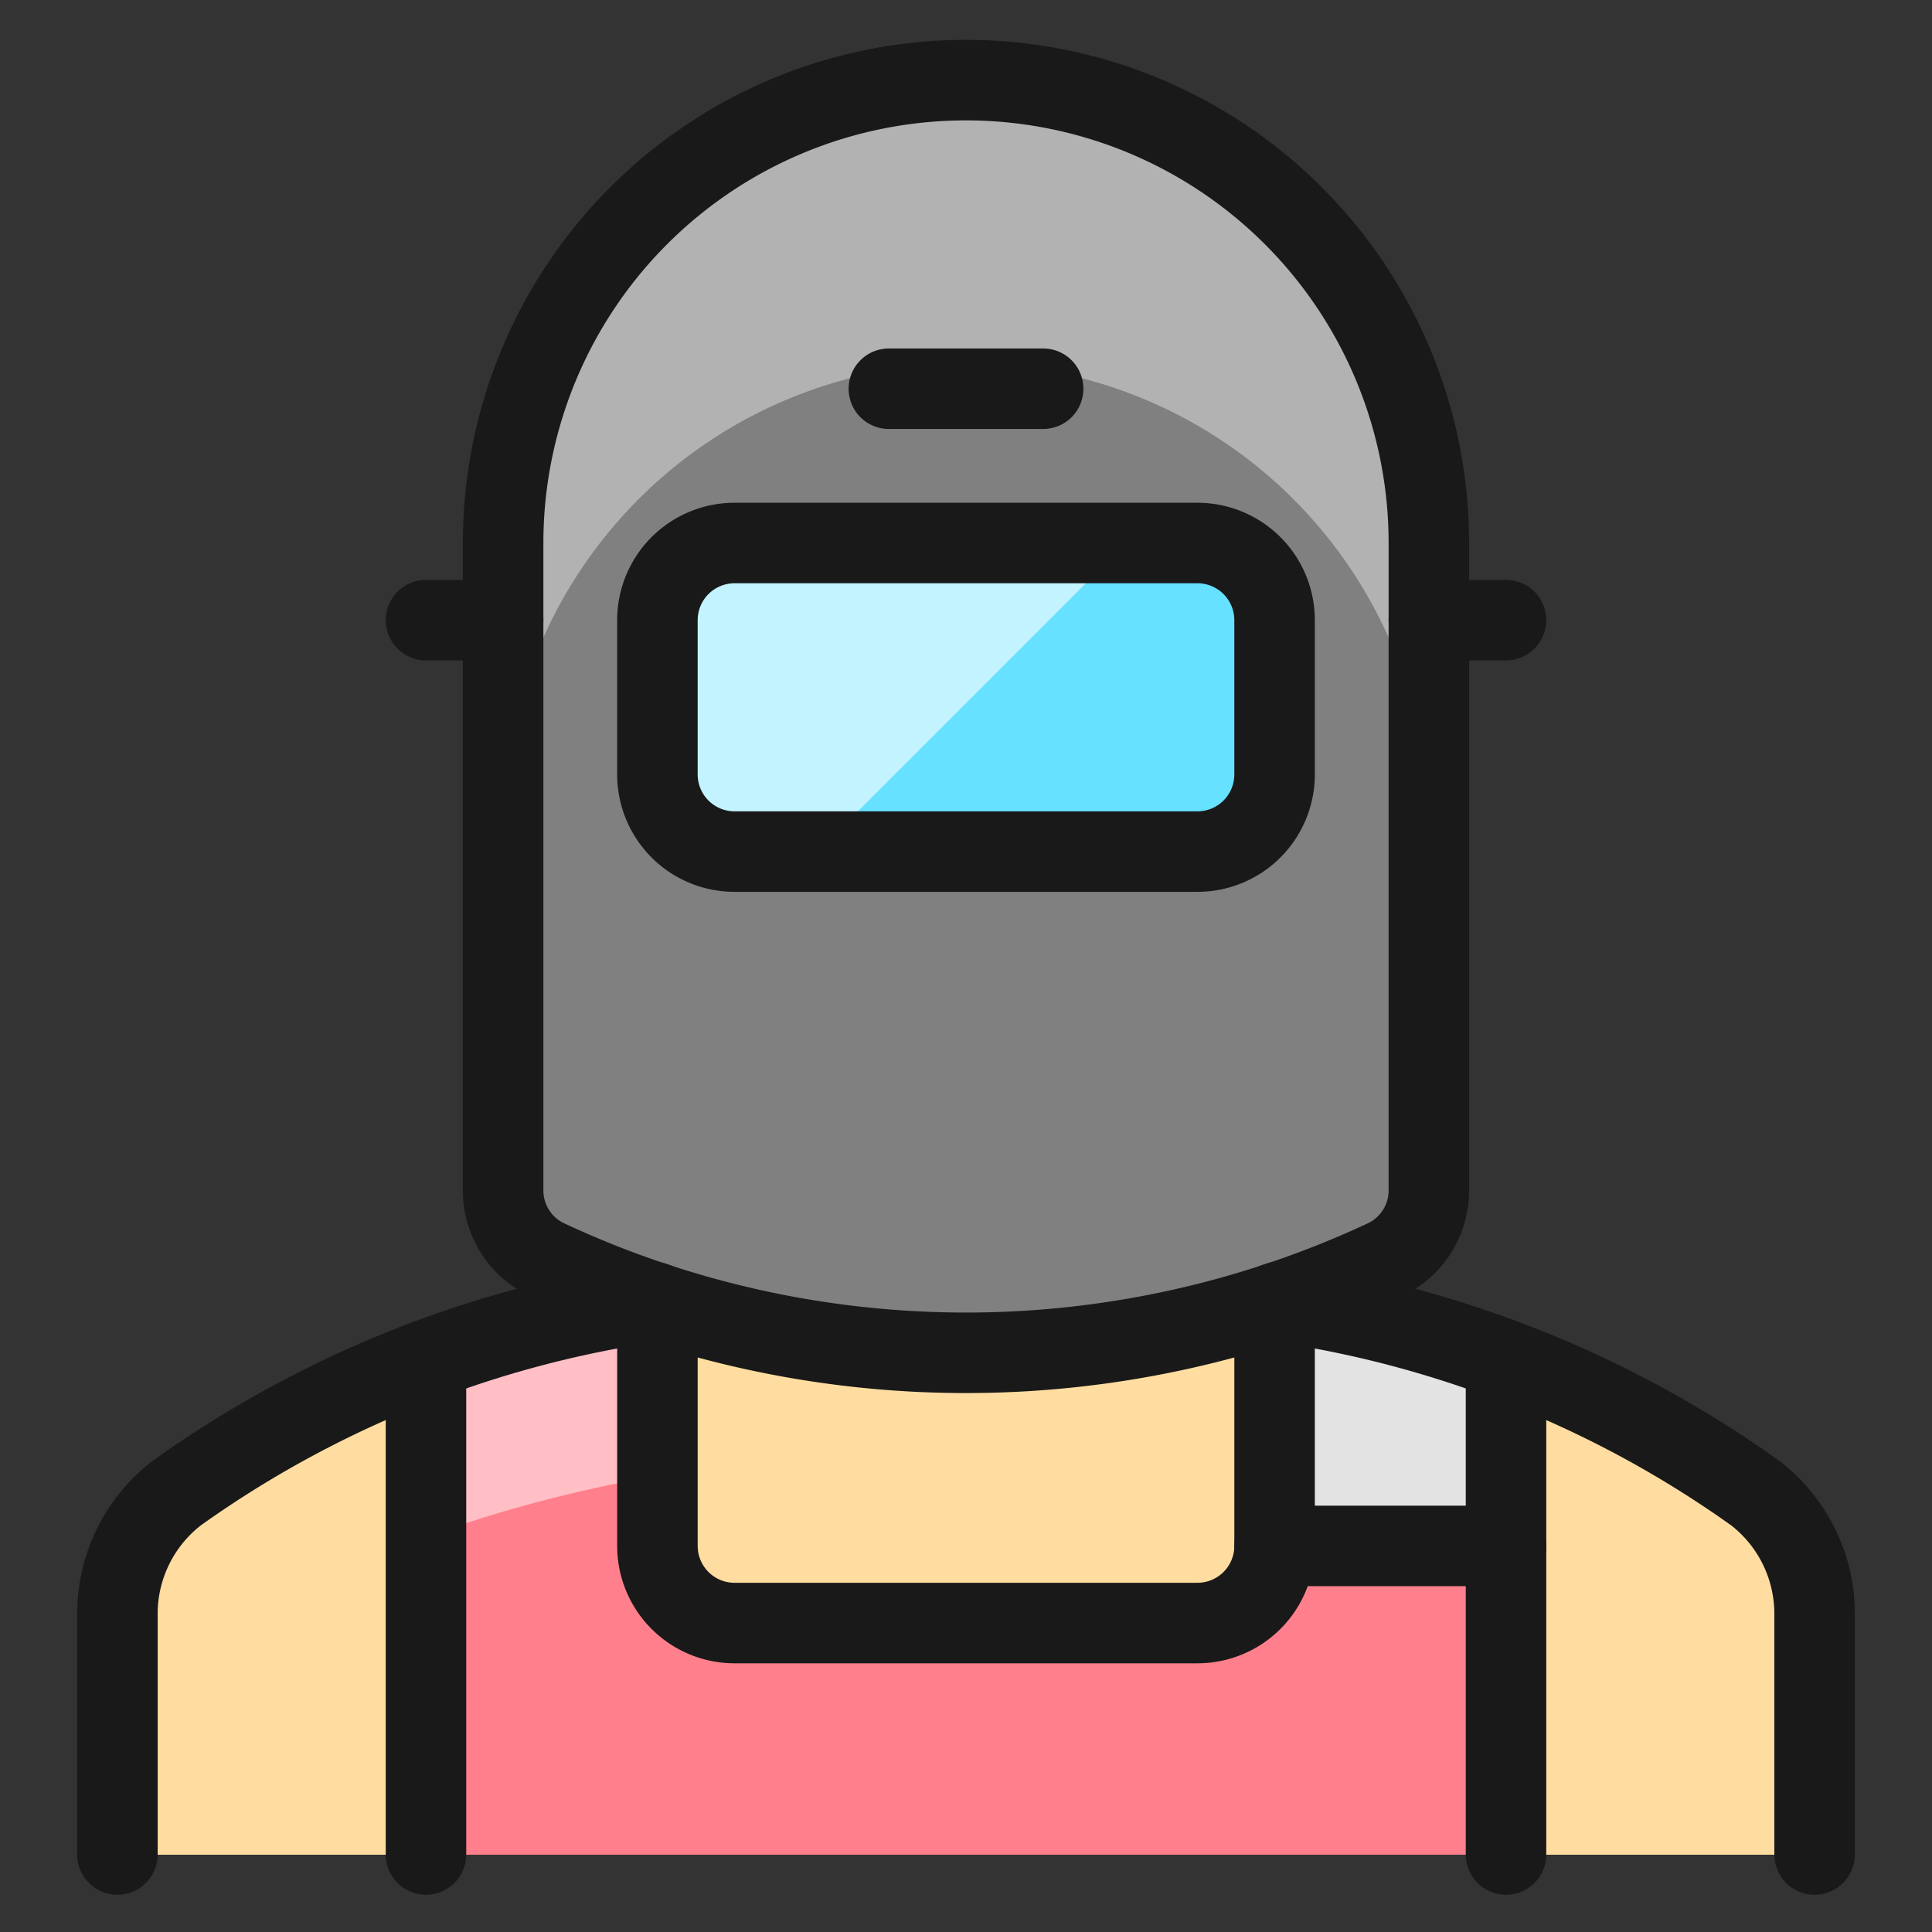
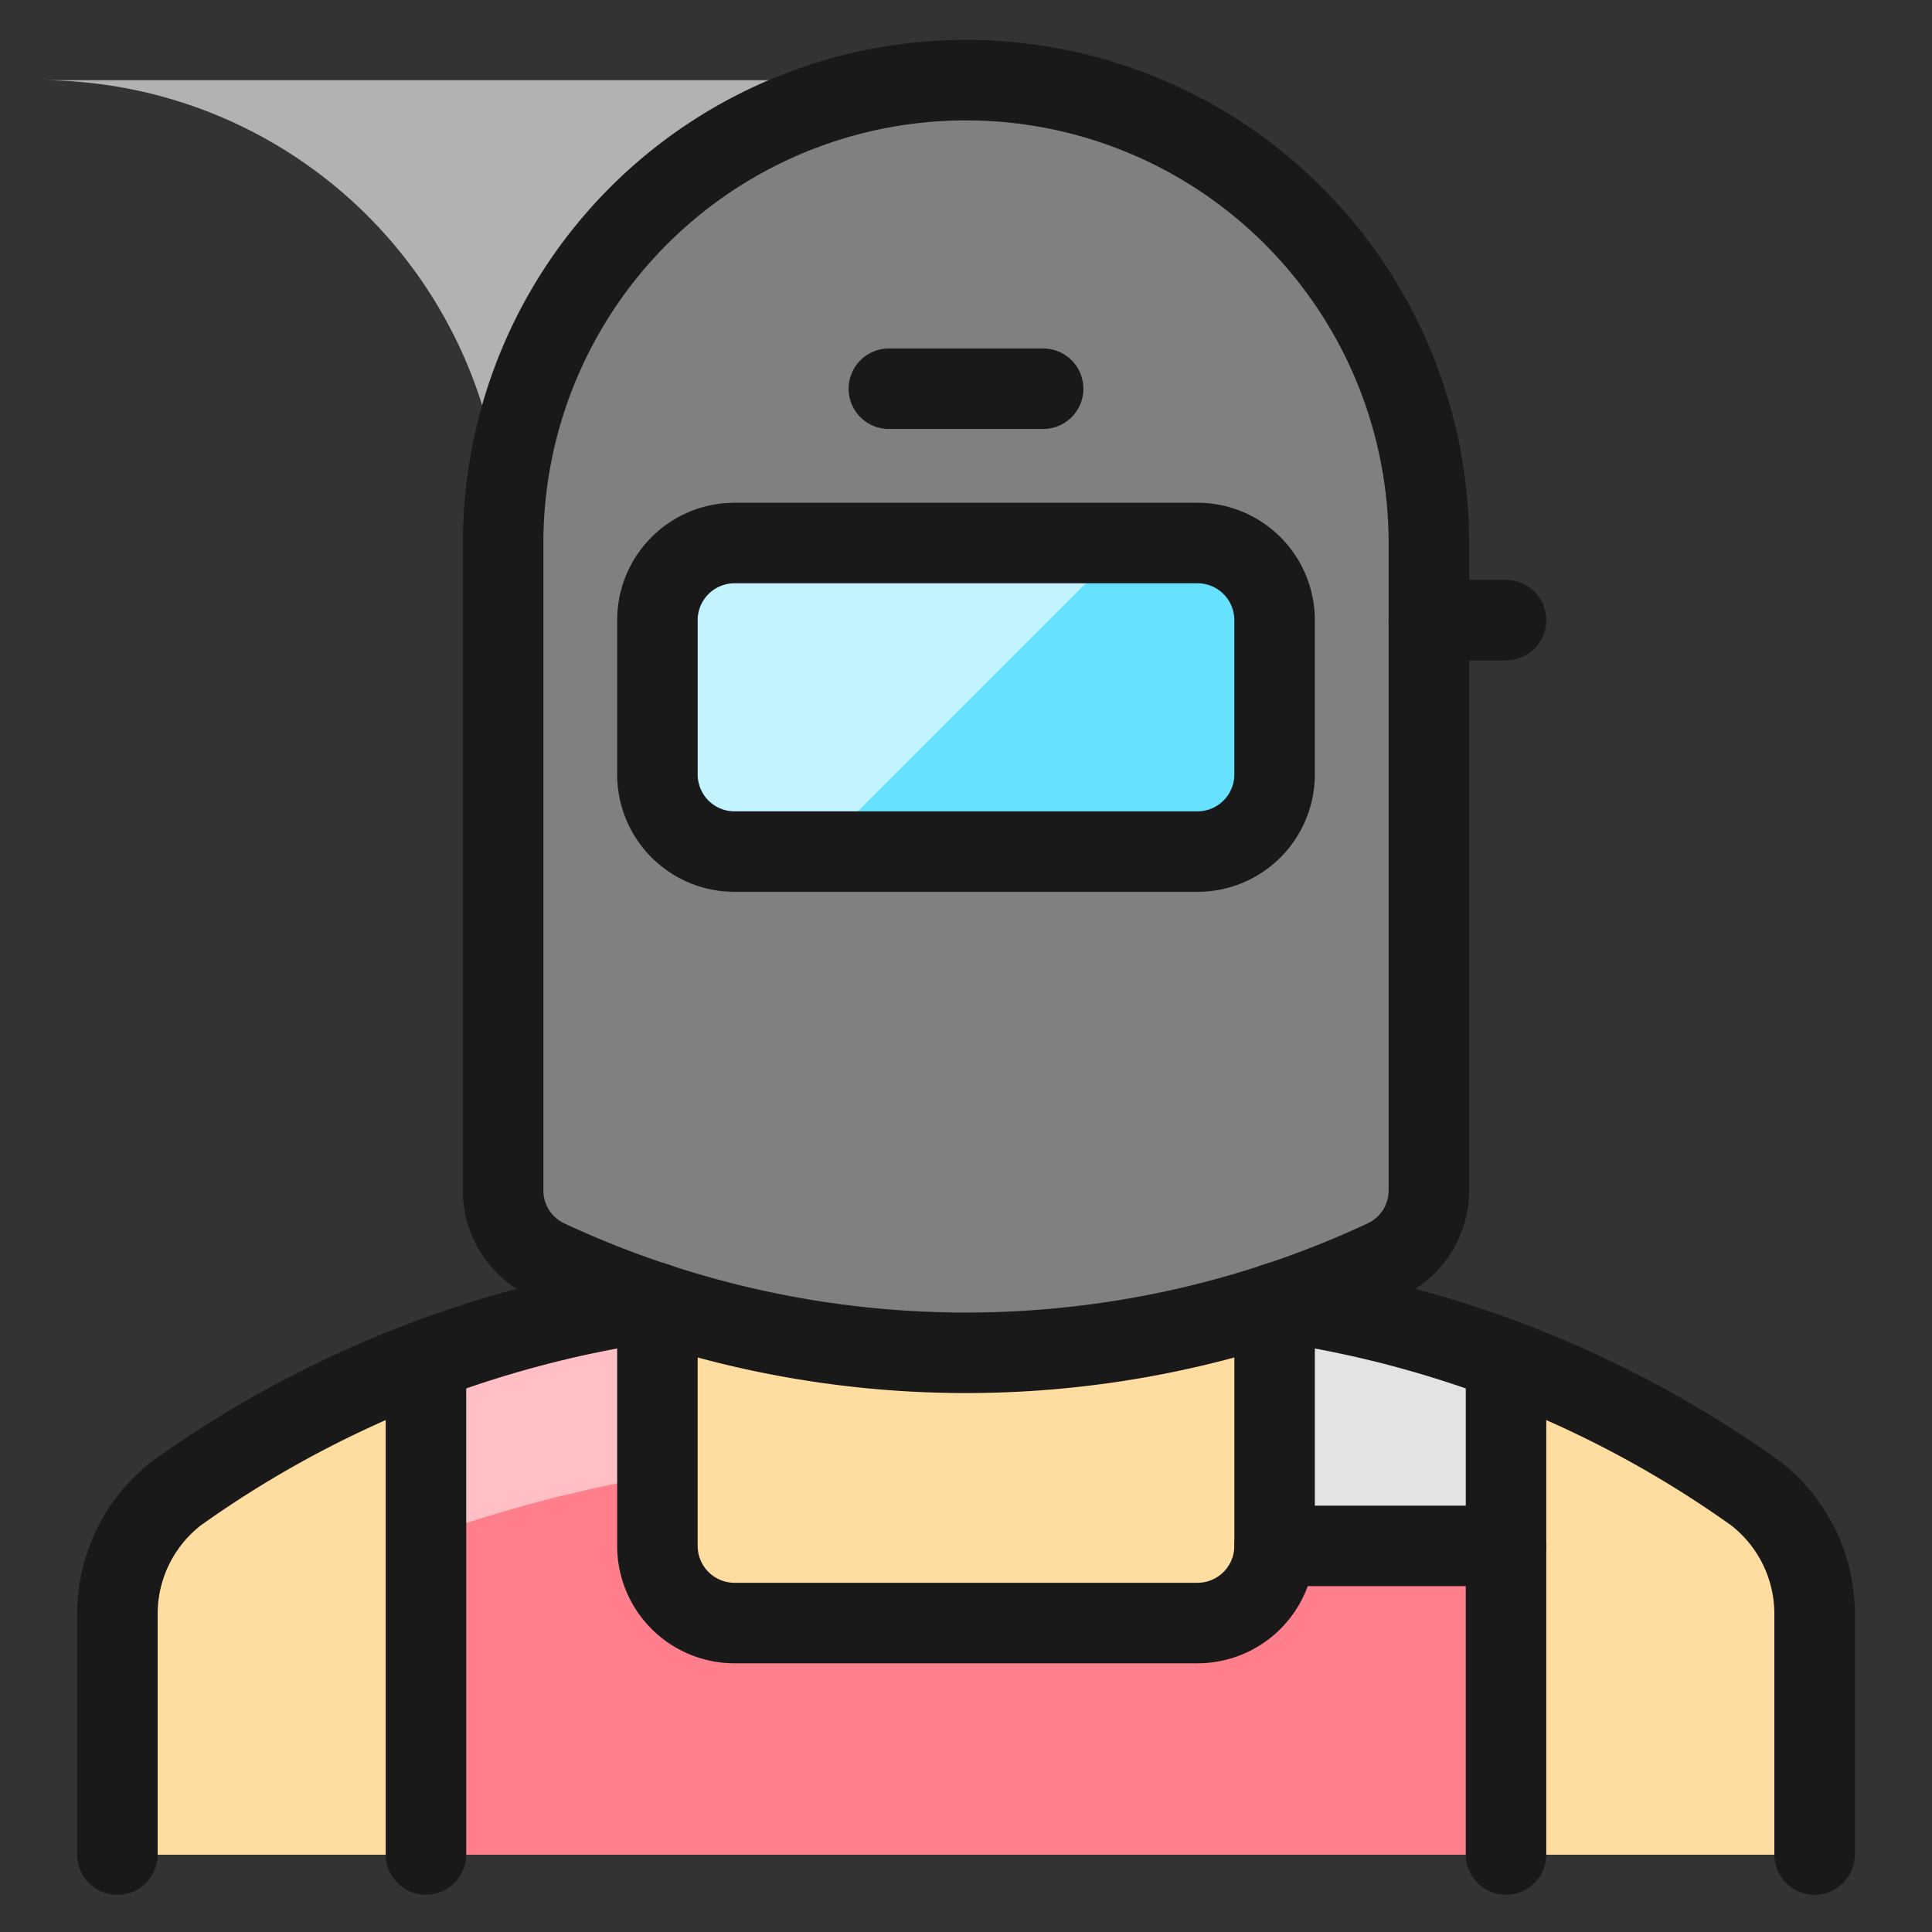
<svg xmlns="http://www.w3.org/2000/svg" fill="none" viewBox="-13.335 -13.335 640 640" height="640" width="640" id="Professions-Man-Welder--Streamline-Ultimate.svg">
  <rect x="-13.335" y="-13.335" width="640" height="640" fill="#333333" stroke="none" />
  <desc>Professions Man Welder Streamline Icon: https://streamlinehq.com</desc>
  <path fill="#e3e3e3" d="M485.553 437.764v61.077h-76.666v-81.011h1.533c25.555 4.447 50.728 11.117 75.133 19.933Z" stroke-width="26.67" />
  <path fill="#ff808c" d="M485.553 498.842v102.222H127.777v-163.299c24.405 -8.817 49.578 -15.487 75.133 -19.933H204.443v81.011a25.555 25.555 0 0 0 25.555 25.555h153.332a25.555 25.555 0 0 0 25.555 -25.555h76.666Z" stroke-width="26.67" />
  <path fill="#ffdda1" d="M408.887 417.831v81.011a25.555 25.555 0 0 1 -25.555 25.555H229.999a25.555 25.555 0 0 1 -25.555 -25.555v-81.011h204.443Z" stroke-width="26.67" />
  <path fill="#ffdda1" d="M45.233 481.208A317.935 317.935 0 0 1 127.777 437.764v163.299H25.555v-79.477a50.855 50.855 0 0 1 19.678 -40.378Z" stroke-width="26.67" />
  <path fill="#ffdda1" d="M587.775 521.586v79.477h-102.222v-163.299a317.909 317.909 0 0 1 82.544 43.444 50.83 50.83 0 0 1 19.678 40.378Z" stroke-width="26.67" />
  <path fill="#e3e3e3" d="M485.553 437.764v58.011a446.3 446.3 0 0 0 -75.133 -19.933H408.887v-58.011h1.533c25.555 4.447 50.728 11.117 75.133 19.933Z" stroke-width="26.67" />
  <path fill="#ffbfc5" d="M204.443 417.831v58.011h-1.533c-25.555 4.447 -50.728 11.117 -75.133 19.933v-58.011c24.405 -8.817 49.578 -15.487 75.133 -19.933H204.443Z" stroke-width="26.67" />
  <path fill="#ffdda1" d="M408.887 417.831H204.443v58.036h204.443V417.831Z" stroke-width="26.67" />
  <path fill="#ffdda1" d="M127.777 437.764v58.011a317.935 317.935 0 0 0 -82.544 43.444A50.855 50.855 0 0 0 25.555 579.597v-58.011a50.855 50.855 0 0 1 19.678 -40.378A317.935 317.935 0 0 1 127.777 437.764Z" stroke-width="26.67" />
  <path fill="#ffdda1" d="M587.775 521.586v58.011a50.855 50.855 0 0 0 -19.678 -40.378A317.909 317.909 0 0 0 485.553 495.775v-58.011a317.909 317.909 0 0 1 82.544 43.444 50.83 50.83 0 0 1 19.678 40.378Z" stroke-width="26.67" />
  <path fill="#808080" d="M153.332 166.545a153.332 153.332 0 0 1 306.665 0v214.41a25.351 25.351 0 0 1 -14.515 23 327.825 327.825 0 0 1 -277.634 0 25.351 25.351 0 0 1 -14.515 -23v-214.41Z" stroke-width="26.67" />
-   <path fill="#b2b2b2" d="M306.665 13.238a153.332 153.332 0 0 0 -153.332 153.332v93.839a153.332 153.332 0 1 1 306.665 0V166.57a153.332 153.332 0 0 0 -153.332 -153.332Z" stroke-width="26.67" />
+   <path fill="#b2b2b2" d="M306.665 13.238a153.332 153.332 0 0 0 -153.332 153.332v93.839V166.57a153.332 153.332 0 0 0 -153.332 -153.332Z" stroke-width="26.67" />
  <path stroke="#191919" stroke-linecap="round" stroke-linejoin="round" d="M153.332 166.545a153.332 153.332 0 0 1 306.665 0v214.41a25.351 25.351 0 0 1 -14.515 23 327.825 327.825 0 0 1 -277.634 0 25.351 25.351 0 0 1 -14.515 -23v-214.41Z" stroke-width="26.67" />
  <path fill="#66e1ff" d="M383.331 166.545H229.999a25.555 25.555 0 0 0 -25.555 25.555v51.111a25.555 25.555 0 0 0 25.555 25.555h153.332a25.555 25.555 0 0 0 25.555 -25.555v-51.111a25.555 25.555 0 0 0 -25.555 -25.555Z" stroke-width="26.67" />
  <path stroke="#191919" stroke-linecap="round" stroke-linejoin="round" d="M281.11 115.434h51.111" stroke-width="26.67" />
  <path stroke="#191919" stroke-linecap="round" stroke-linejoin="round" d="M459.998 192.1h25.555" stroke-width="26.67" />
-   <path stroke="#191919" stroke-linecap="round" stroke-linejoin="round" d="M127.777 192.1h25.555" stroke-width="26.67" />
  <path stroke="#191919" stroke-linecap="round" stroke-linejoin="round" d="M127.777 600.987v-163.248" stroke-width="26.67" />
  <path stroke="#191919" stroke-linecap="round" stroke-linejoin="round" d="M485.553 600.987v-163.248" stroke-width="26.67" />
  <path stroke="#191919" stroke-linecap="round" stroke-linejoin="round" d="M408.887 418.419v80.346a25.555 25.555 0 0 1 -25.555 25.555H229.999a25.555 25.555 0 0 1 -25.555 -25.555v-80.346" stroke-width="26.67" />
  <path stroke="#191919" stroke-linecap="round" stroke-linejoin="round" d="M408.887 498.765h76.666" stroke-width="26.67" />
  <path stroke="#191919" stroke-linecap="round" stroke-linejoin="round" d="M587.775 600.987v-79.375a50.523 50.523 0 0 0 -19.678 -40.352 360.331 360.331 0 0 0 -157.677 -63.352" stroke-width="26.67" />
  <path stroke="#191919" stroke-linecap="round" stroke-linejoin="round" d="M202.91 417.908a360.331 360.331 0 0 0 -157.677 63.352A50.549 50.549 0 0 0 25.555 521.612v79.375" stroke-width="26.67" />
  <path fill="#c2f3ff" d="M229.999 166.57a25.555 25.555 0 0 0 -25.555 25.555v51.111a25.555 25.555 0 0 0 25.555 25.555h27.472l102.222 -102.222H229.999Z" stroke-width="26.67" />
  <path stroke="#191919" stroke-linecap="round" stroke-linejoin="round" d="M383.331 166.545H229.999a25.555 25.555 0 0 0 -25.555 25.555v51.111a25.555 25.555 0 0 0 25.555 25.555h153.332a25.555 25.555 0 0 0 25.555 -25.555v-51.111a25.555 25.555 0 0 0 -25.555 -25.555Z" stroke-width="26.67" />
</svg>